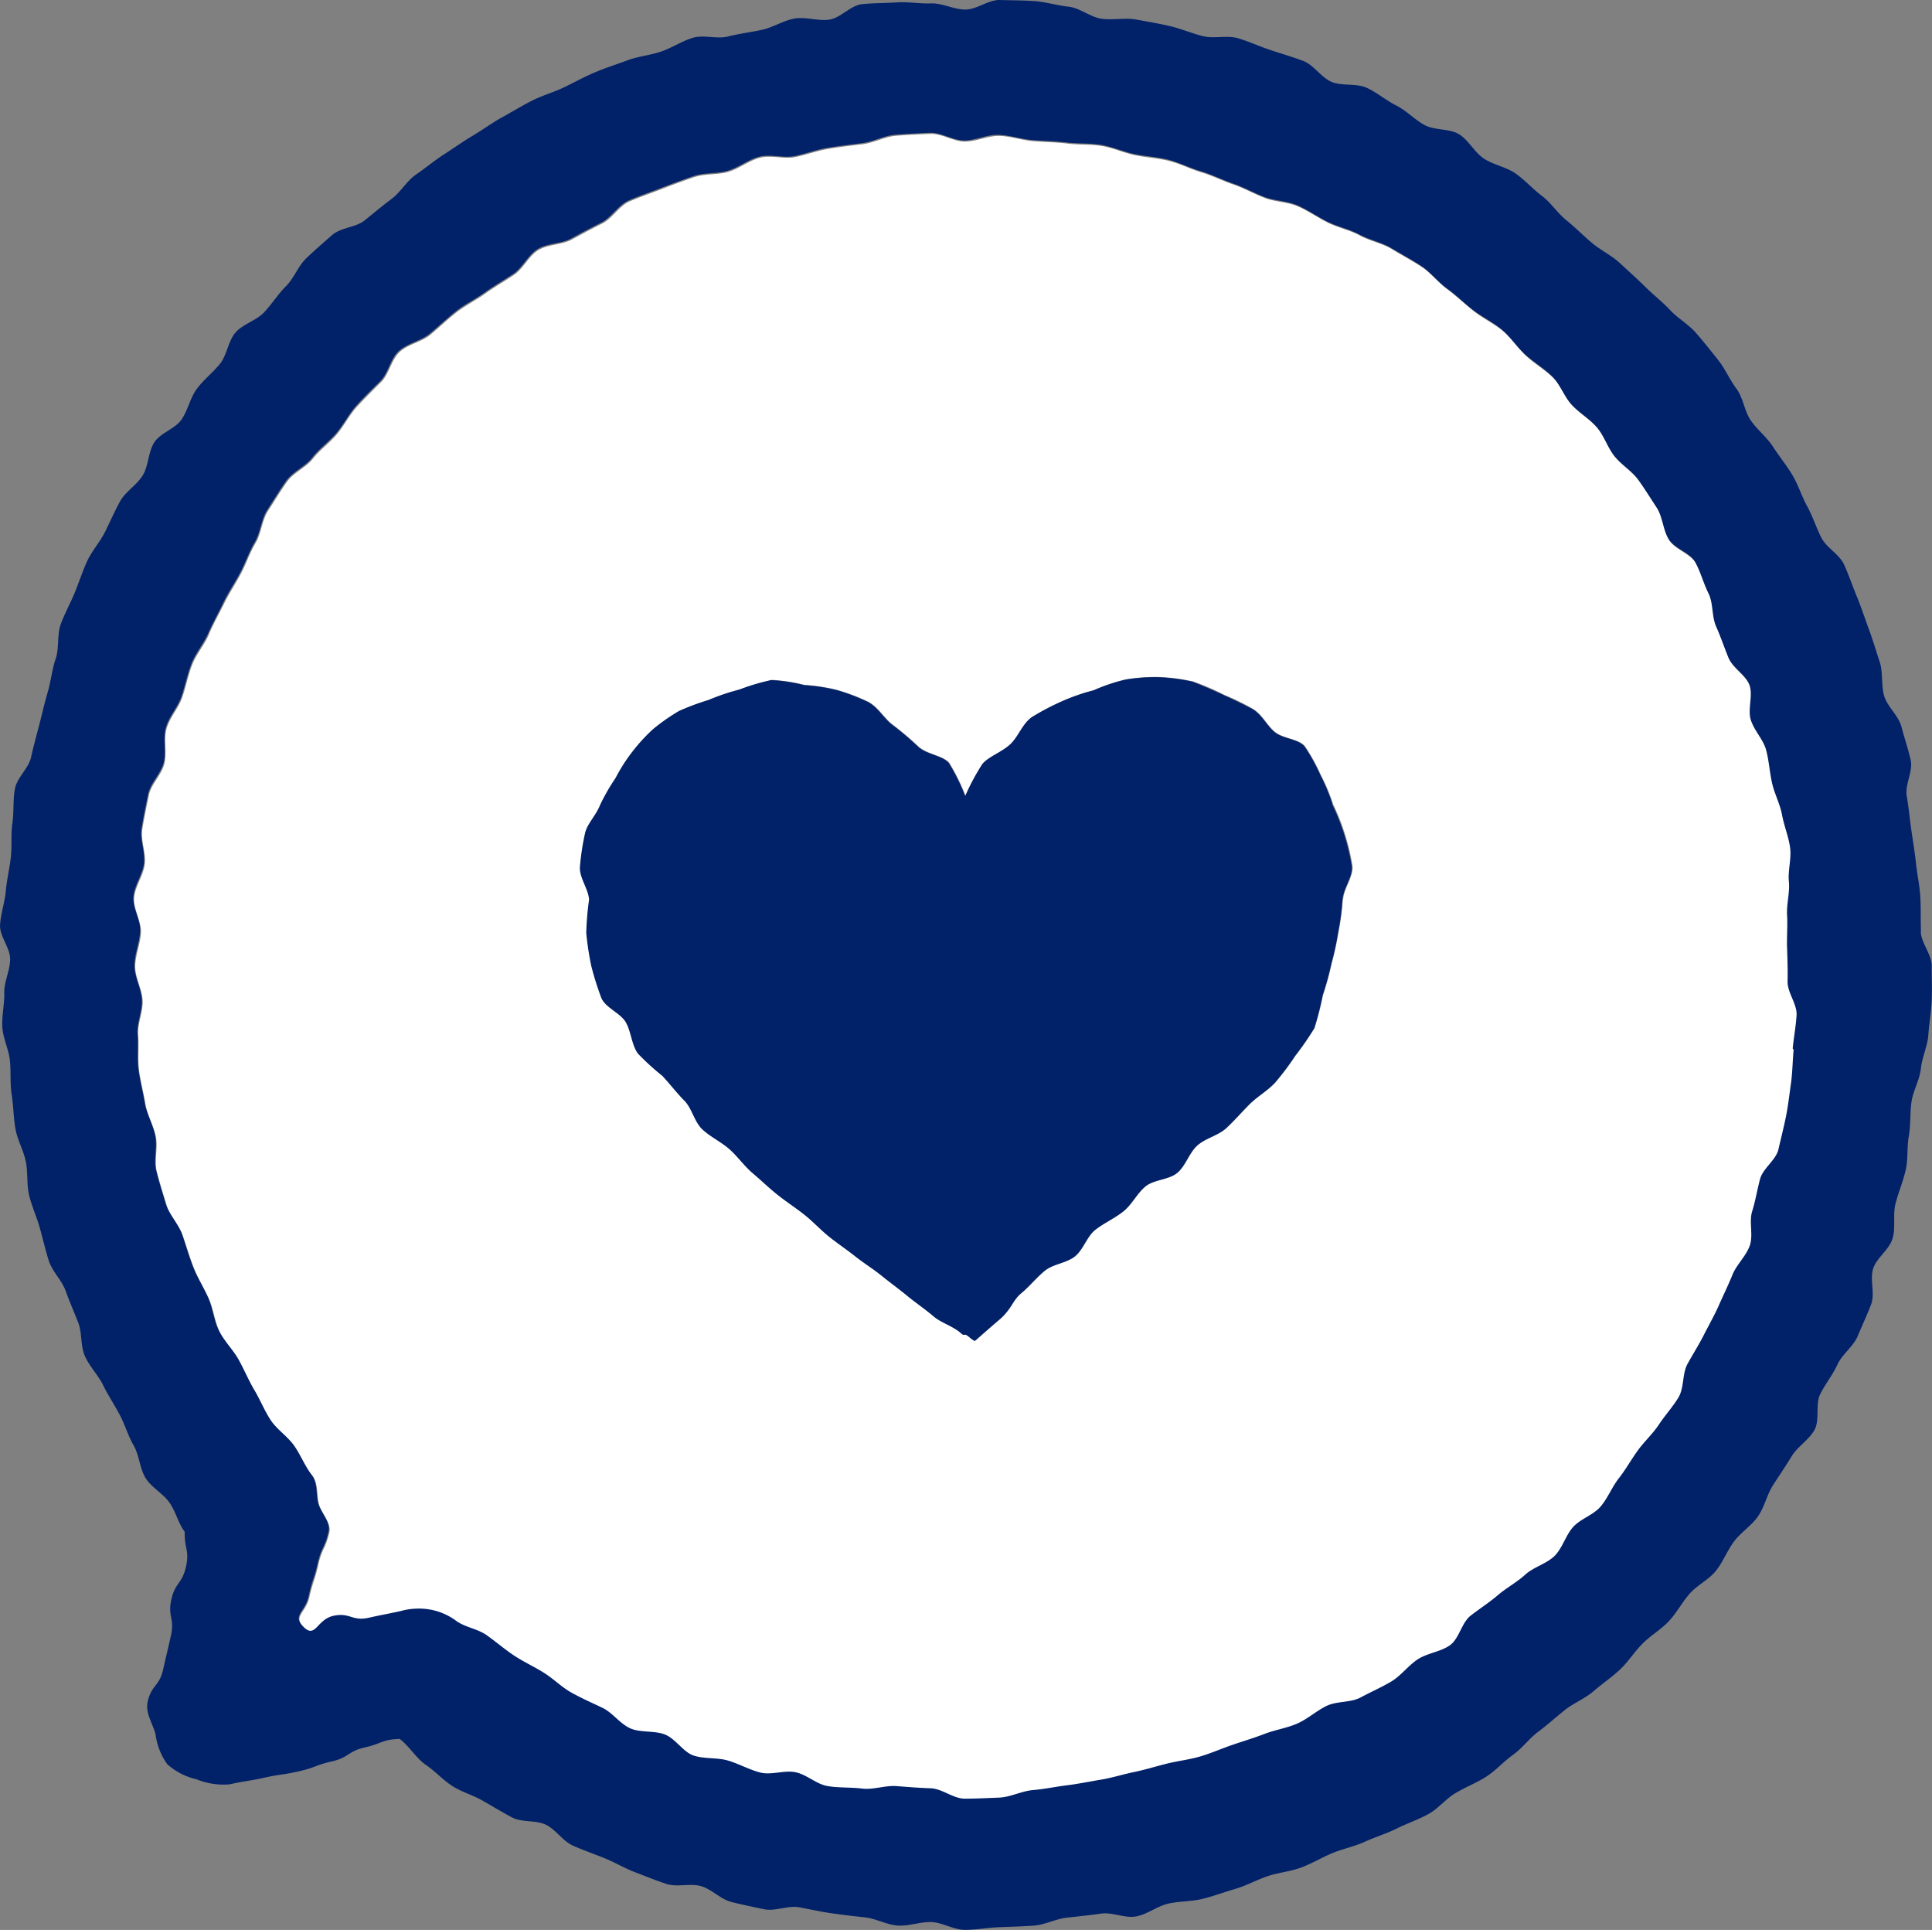
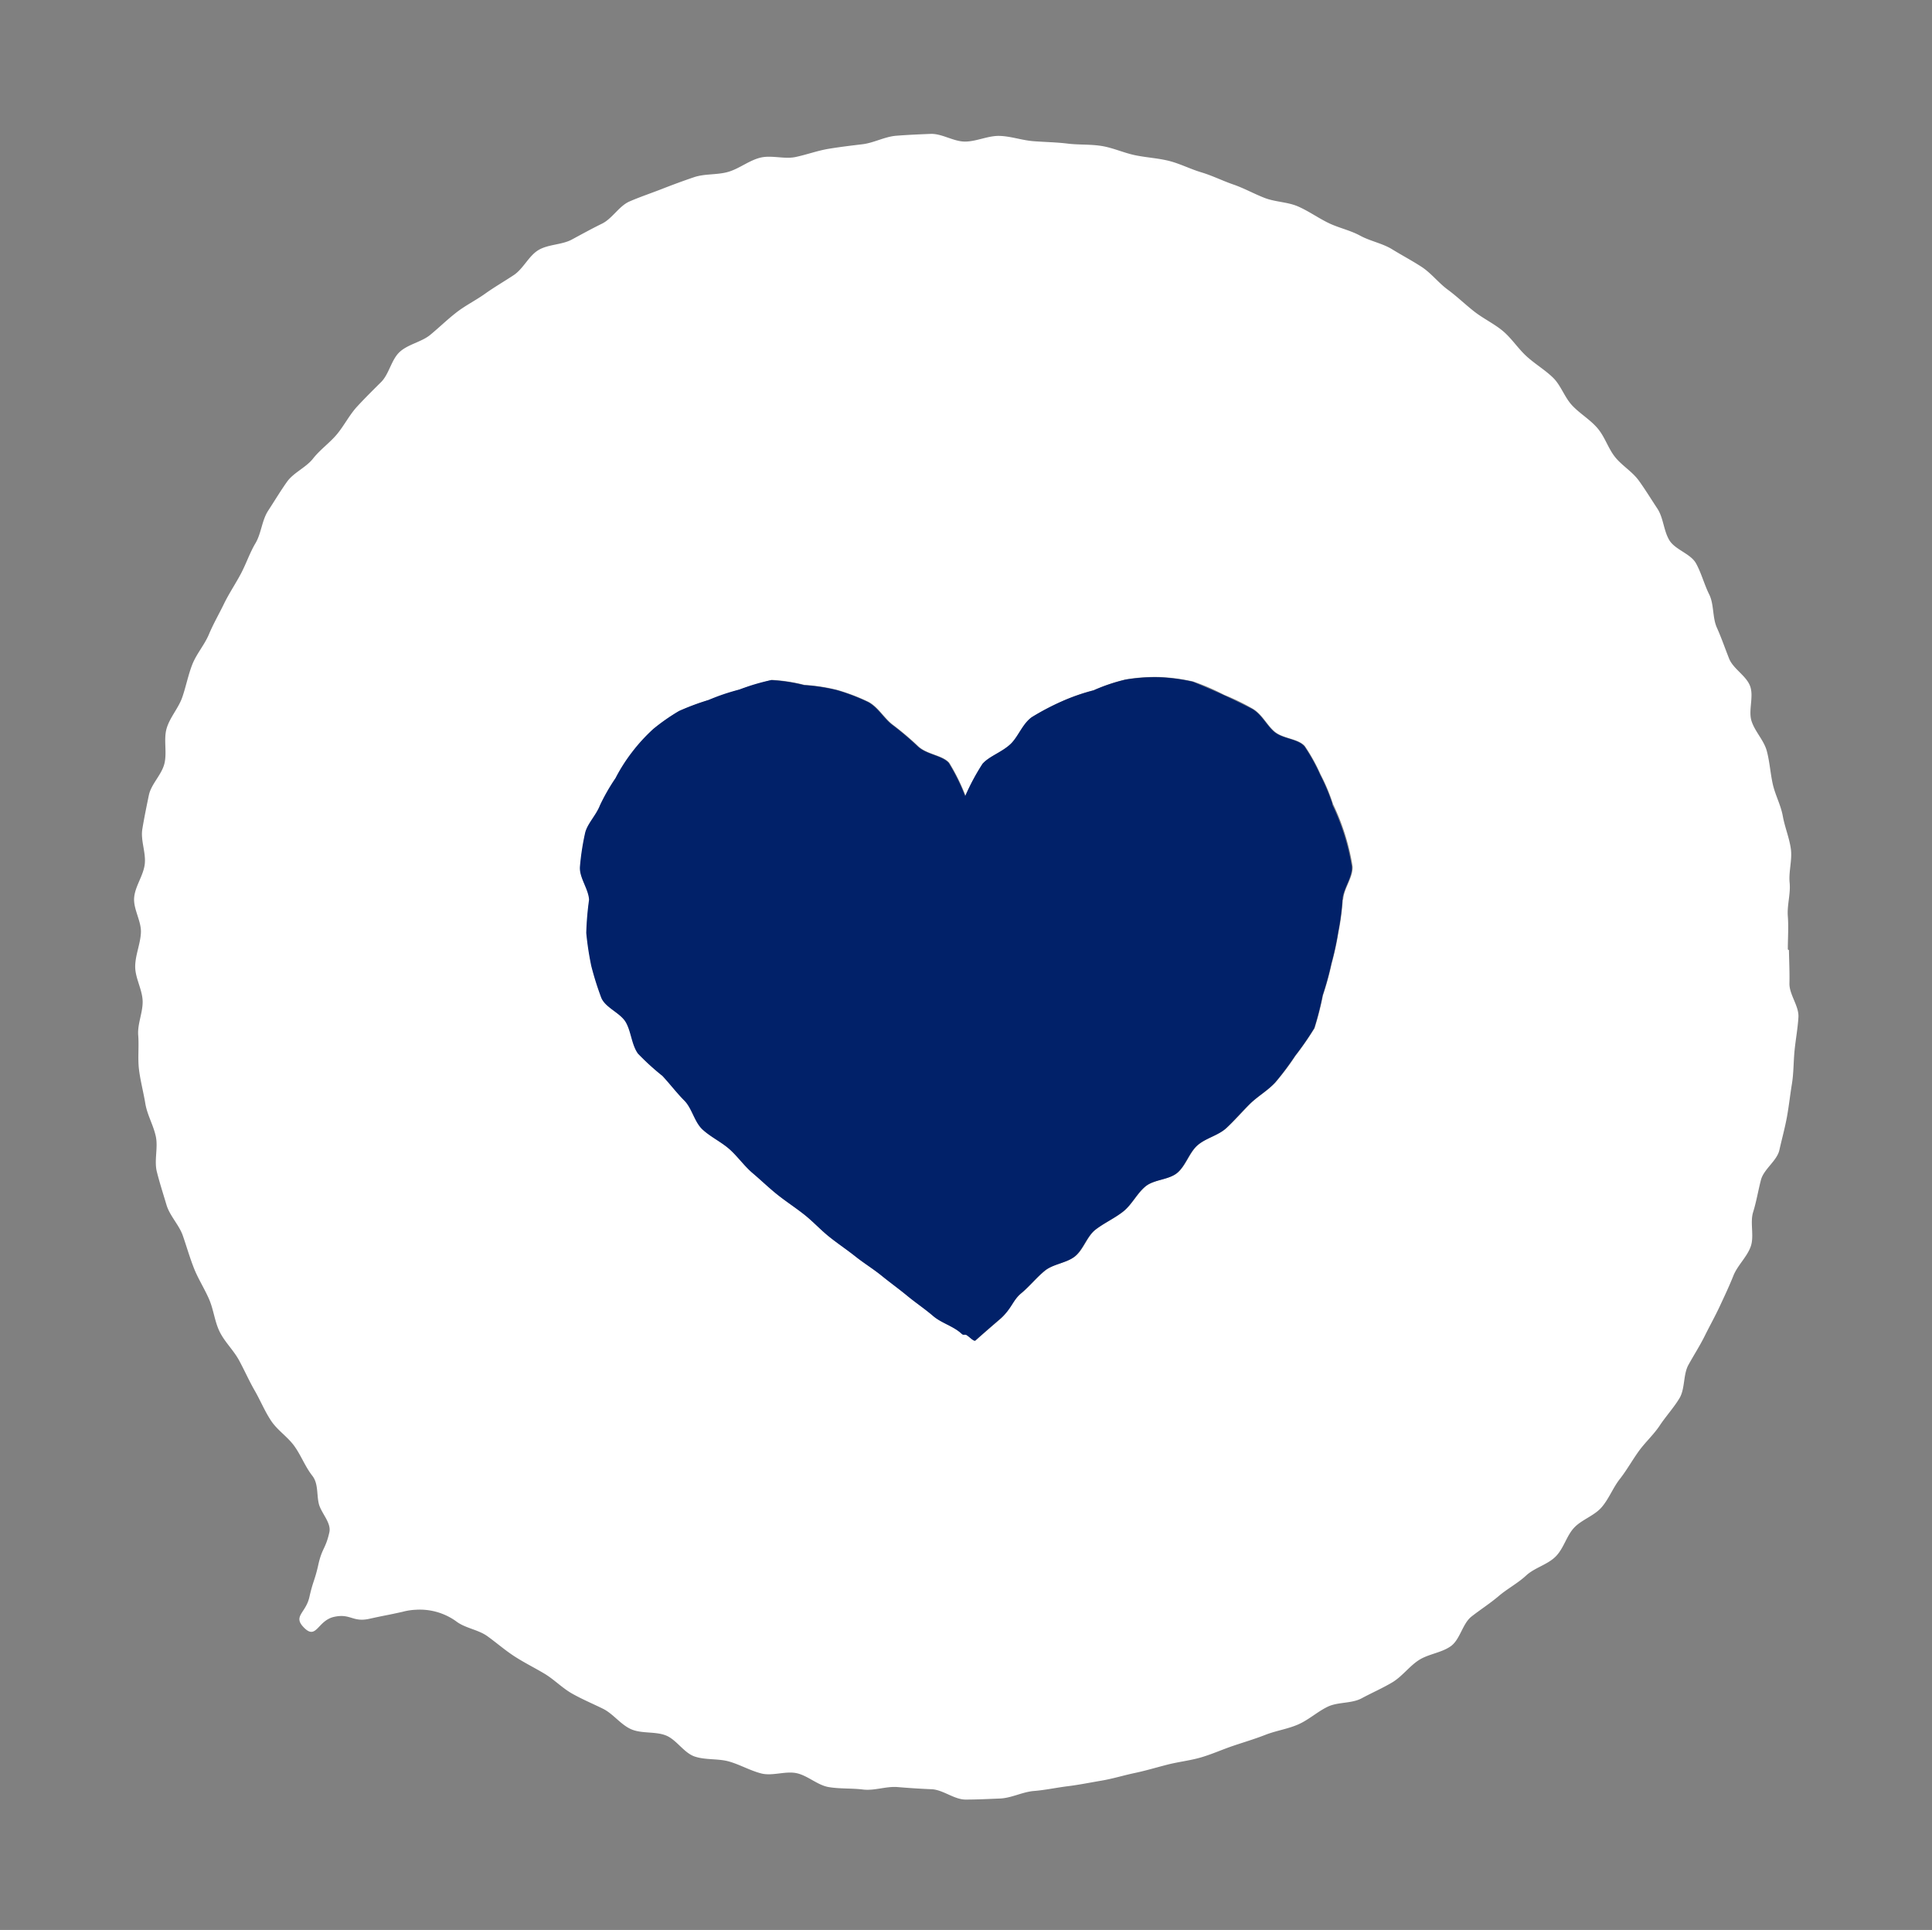
<svg xmlns="http://www.w3.org/2000/svg" width="38.472" height="38.425">
  <rect width="100%" height="100%" fill="#808080" stroke="none" />
  <path fill="#fff" d="M35.601 18.903c0-.222.017-.44 0-.661s.058-.448.036-.668.055-.455.024-.675-.121-.433-.16-.651-.152-.422-.2-.638-.061-.441-.118-.656-.239-.39-.305-.6.048-.482-.027-.691-.338-.345-.42-.552-.152-.412-.243-.615-.054-.463-.153-.662-.155-.423-.262-.617-.416-.271-.531-.461-.117-.447-.24-.632-.238-.375-.368-.555-.339-.3-.476-.473-.2-.4-.349-.573-.345-.284-.5-.448-.225-.4-.382-.554-.367-.278-.534-.432-.295-.356-.468-.5-.389-.246-.568-.386-.343-.3-.528-.436-.33-.329-.52-.453-.4-.235-.59-.352-.435-.161-.635-.27-.431-.155-.635-.255-.392-.235-.6-.326-.454-.088-.666-.17-.41-.194-.625-.268-.419-.177-.637-.242-.425-.173-.645-.228-.451-.066-.675-.113-.436-.146-.661-.183-.457-.02-.683-.048-.453-.03-.681-.048-.45-.1-.677-.105-.456.113-.684.113-.459-.162-.685-.153-.459.019-.685.037-.445.142-.67.169-.451.054-.675.091-.44.118-.662.164-.477-.043-.7.013-.414.216-.633.281-.468.034-.684.107-.432.153-.644.236-.432.156-.641.247-.344.342-.548.442-.4.208-.6.316-.471.093-.666.21-.3.372-.494.5-.385.238-.57.37-.391.233-.571.373-.344.3-.518.444-.444.187-.611.342-.209.44-.37.6-.322.319-.476.486-.257.376-.4.549-.338.308-.478.487-.389.279-.52.464-.251.385-.375.575-.136.452-.252.647-.187.414-.294.614-.234.388-.333.592-.213.4-.3.608-.248.389-.331.6-.125.439-.2.654-.247.4-.311.619.011.476-.044.7-.264.408-.31.63-.093.45-.13.675.076.472.048.7-.193.439-.211.666.145.466.135.693-.114.452-.114.679.139.451.148.678-.106.461-.088.688-.012.461.016.686.089.45.126.675.162.432.209.656-.036.476.02.7.127.441.192.66.252.4.326.614.137.434.22.645.206.4.3.614.112.448.213.653.277.368.386.569.2.409.313.605.2.411.326.6.333.321.465.506.213.406.354.586c.122.155.086.365.129.553s.255.382.211.575c-.073.328-.145.312-.218.639s-.105.321-.179.649-.342.38-.1.617.264-.149.591-.222.37.112.7.039.329-.065.656-.138a1.2 1.2 0 0 1 .27-.043 1.24 1.24 0 0 1 .8.226c.18.141.442.167.627.3s.354.282.545.405.393.223.588.339.357.288.556.4.408.2.612.3.354.318.563.409.476.04.688.122.359.346.574.42.468.038.686.1.423.182.643.238.478-.052.7-.006.417.239.641.277.458.021.684.049.462-.068.689-.049.449.034.676.043.45.206.678.206.458-.012.685-.021.449-.132.675-.15.449-.067.675-.095.446-.073.671-.111.439-.105.662-.152.436-.112.657-.168.445-.079.664-.143.423-.157.639-.23.43-.136.642-.219.442-.115.651-.206.381-.252.586-.352.478-.061.679-.169.412-.2.608-.316.339-.319.529-.443.453-.146.639-.279.232-.449.412-.59.368-.26.542-.408.379-.254.546-.409.425-.215.587-.377.216-.41.366-.572.4-.238.547-.406.228-.391.364-.564.246-.371.375-.551.3-.333.422-.517.278-.353.392-.542.072-.471.179-.665.227-.379.325-.577.206-.39.3-.592.188-.4.27-.606.271-.373.345-.581-.018-.473.048-.685.1-.428.156-.642.319-.379.367-.594.109-.435.149-.652.064-.443.1-.662.031-.446.053-.667.064-.443.077-.665-.184-.45-.179-.672-.006-.439-.01-.661m-8.884-1.003a5 5 0 0 1-.085.641 6 6 0 0 1-.137.632 6 6 0 0 1-.173.629 6 6 0 0 1-.167.654 6 6 0 0 1-.38.549 5 5 0 0 1-.4.533c-.153.165-.357.278-.509.431s-.3.326-.462.474-.414.2-.577.345-.233.405-.4.546-.463.131-.633.27-.271.362-.444.5-.38.227-.554.363-.236.395-.408.531-.432.147-.6.286-.3.31-.473.451-.25.366-.418.511-.324.279-.49.427c-.036.032-.156-.116-.2-.116s-.042.009-.078-.023c-.167-.149-.4-.21-.562-.349s-.35-.265-.513-.4-.345-.268-.51-.4-.357-.252-.524-.385-.351-.257-.519-.39-.323-.3-.494-.439-.36-.255-.531-.394-.331-.291-.5-.434-.3-.329-.462-.477-.376-.24-.538-.394-.2-.417-.362-.575-.284-.328-.437-.492a5 5 0 0 1-.486-.444c-.127-.177-.132-.427-.239-.619s-.405-.289-.491-.49a6 6 0 0 1-.2-.637 6 6 0 0 1-.1-.657 6 6 0 0 1 .056-.662c-.013-.22-.2-.44-.181-.655a5 5 0 0 1 .1-.66c.042-.19.224-.358.3-.568a4 4 0 0 1 .308-.537 3.4 3.4 0 0 1 .332-.52 3.4 3.4 0 0 1 .42-.459 4 4 0 0 1 .513-.358 5 5 0 0 1 .585-.218 18 18 0 0 1 1.251-.4 3.4 3.4 0 0 1 .654.1 3.6 3.6 0 0 1 .652.1 4 4 0 0 1 .623.238c.2.108.316.333.49.46a6 6 0 0 1 .5.424c.174.163.483.176.616.328a4 4 0 0 1 .326.66 4.4 4.4 0 0 1 .344-.642c.133-.152.38-.228.555-.391.154-.144.237-.4.423-.536a5 5 0 0 1 .6-.316 4 4 0 0 1 .632-.22 3.6 3.6 0 0 1 .635-.214 3.5 3.5 0 0 1 .673-.048 3.7 3.7 0 0 1 .67.089 4.5 4.5 0 0 1 .617.266 4.5 4.5 0 0 1 .569.276c.191.113.285.33.439.458.169.141.469.135.6.288a3.6 3.6 0 0 1 .313.565 3.7 3.7 0 0 1 .245.584 4.5 4.5 0 0 1 .391 1.242c.015.216-.174.439-.187.659" data-name="パス 13168" />
-   <path fill="#012169" d="M38.252 18.551c-.008-.228 0-.454-.012-.681s-.062-.449-.086-.675-.062-.448-.094-.673-.052-.45-.091-.674.127-.49.079-.712-.127-.442-.183-.663-.281-.4-.345-.615-.019-.471-.091-.686-.137-.437-.216-.65-.15-.433-.237-.644-.161-.43-.255-.637-.353-.336-.455-.54-.17-.422-.28-.622-.176-.423-.293-.619-.262-.372-.386-.564-.312-.336-.442-.523-.15-.451-.287-.634-.227-.4-.371-.58-.285-.359-.435-.531-.362-.29-.518-.457-.338-.307-.5-.468-.333-.312-.5-.467-.382-.255-.554-.4-.333-.309-.51-.452-.305-.348-.487-.485-.338-.315-.524-.445-.435-.17-.626-.294-.308-.371-.5-.488-.484-.073-.684-.182-.362-.288-.566-.39-.383-.259-.59-.353-.485-.029-.695-.116-.356-.339-.569-.419-.435-.144-.652-.216-.427-.171-.646-.235-.477.014-.7-.042-.432-.148-.656-.2-.446-.089-.671-.13-.462.016-.688-.016-.431-.216-.658-.24-.452-.095-.68-.111-.459-.015-.687-.022-.459.19-.687.19-.458-.13-.685-.122-.461-.036-.688-.02-.461.011-.687.035-.426.276-.651.308-.47-.061-.694-.021-.428.178-.651.225-.448.075-.669.131-.483-.038-.7.026-.417.2-.633.274-.453.094-.666.173-.434.15-.645.238-.412.2-.62.3-.432.162-.635.264-.4.224-.6.334-.386.248-.583.365-.384.25-.575.373-.368.272-.555.4-.307.351-.49.488-.355.281-.533.425-.476.142-.648.292-.345.3-.512.459-.248.4-.41.562-.281.356-.435.52-.42.231-.568.4-.169.449-.31.624-.327.317-.462.5-.177.427-.306.612-.418.263-.54.452-.113.462-.229.655-.344.323-.453.52-.2.408-.3.609-.262.378-.356.583-.164.426-.25.634-.2.412-.276.622-.027.472-.1.685-.093.442-.157.659-.112.435-.169.653-.117.434-.165.653-.28.4-.321.626-.017.458-.05.681-.006.455-.031.68-.08.446-.1.671-.1.448-.114.674.2.456.2.682-.123.451-.117.676-.052.455-.038.681.129.443.151.668 0 .454.035.677.036.453.074.675.16.429.206.65.015.459.068.679.15.428.211.645.111.438.179.653.258.388.335.6.165.416.249.626.044.469.136.676.262.375.362.578.224.389.33.588.167.421.28.616.118.456.238.648.356.308.483.5.161.386.294.569c-.007.348.1.365.024.7s-.214.308-.29.648.068.371-.007.711-.08.339-.156.68-.233.305-.309.645c-.049.22.1.431.157.642a1.3 1.3 0 0 0 .234.6 1.3 1.3 0 0 0 .583.3 1.4 1.4 0 0 0 .662.1c.339-.075.344-.056.684-.131s.345-.05.684-.126.33-.122.669-.2.312-.2.652-.277.345-.16.694-.169c.181.132.335.391.519.515s.339.3.528.421.414.183.607.294.386.227.582.332.476.049.675.146.338.327.541.417.416.164.622.247.4.2.61.28.417.166.629.235.472-.018.686.043.391.262.607.316.437.1.654.145.468-.079.688-.04.434.089.654.12.439.058.66.081.433.148.656.163.449-.077.671-.069.442.155.665.155.457-.045.684-.053.456-.015.684-.031.444-.136.671-.16.451-.048.676-.08.477.1.7.056.424-.209.647-.257.459-.038.68-.094.436-.136.654-.2.421-.179.637-.251.45-.091.665-.171.41-.2.621-.287.44-.132.647-.227.43-.16.634-.262.425-.176.625-.285.352-.307.548-.423.413-.2.605-.322.345-.3.533-.434.323-.326.506-.463.349-.287.527-.43.4-.226.573-.376.362-.276.529-.433.288-.355.45-.517.366-.279.522-.445.264-.375.413-.546.379-.277.522-.454.225-.4.362-.585.347-.313.477-.5.178-.431.3-.622.253-.379.37-.574.348-.329.457-.528.012-.509.114-.712.248-.383.343-.59.319-.359.405-.569.188-.42.267-.633-.032-.495.04-.711.323-.376.387-.6 0-.473.058-.694.148-.433.2-.656.024-.459.064-.684.021-.455.053-.68.163-.437.187-.664.133-.446.149-.674.058-.457.067-.685 0-.459 0-.688-.21-.453-.218-.68M35.717 20.9c-.022.22-.022.448-.053.667s-.056.444-.1.662-.1.436-.149.652-.31.38-.367.594-.091.43-.157.642.026.475-.048.684-.262.375-.345.581-.179.4-.27.606-.2.394-.3.592-.218.382-.325.577-.064.474-.179.665-.269.357-.391.542-.292.337-.422.518-.238.375-.375.55-.22.395-.364.564-.4.243-.547.407-.209.414-.366.572-.419.223-.587.376-.374.262-.546.409-.363.269-.542.408-.227.458-.412.589-.449.155-.639.279-.334.327-.529.443-.408.208-.608.316-.475.07-.679.169-.378.261-.586.352-.439.124-.651.206-.427.145-.642.219-.421.166-.639.23-.444.088-.664.143-.435.122-.657.168-.437.115-.662.152-.445.083-.671.111-.448.076-.675.095-.448.141-.675.15-.458.021-.685.021-.45-.2-.678-.207-.449-.025-.676-.043-.463.077-.689.049-.459-.012-.684-.049-.418-.23-.641-.276-.48.061-.7.006-.425-.173-.643-.238-.471-.029-.686-.1-.361-.337-.574-.42-.479-.03-.688-.122-.349-.311-.559-.411-.411-.188-.612-.3-.36-.278-.556-.4-.4-.214-.588-.339-.359-.273-.545-.405-.447-.158-.627-.3a1.24 1.24 0 0 0-.8-.227 1.2 1.2 0 0 0-.27.043c-.327.073-.329.065-.656.138s-.369-.112-.7-.039-.354.459-.592.222.031-.289.1-.617.105-.321.179-.648.145-.312.218-.64c.043-.192-.169-.387-.211-.575s-.007-.4-.129-.553c-.141-.18-.222-.4-.353-.585s-.342-.317-.466-.507-.209-.407-.326-.6-.2-.406-.313-.605-.285-.365-.386-.569-.121-.445-.213-.653-.216-.4-.3-.614-.146-.431-.219-.645-.261-.4-.326-.614-.136-.439-.191-.66.026-.475-.02-.7-.172-.431-.209-.656-.1-.449-.126-.674 0-.46-.017-.687.1-.46.087-.687-.148-.451-.148-.679.1-.452.114-.679-.154-.466-.135-.693.183-.44.211-.666-.085-.474-.048-.7.084-.452.13-.675.255-.409.31-.63-.02-.478.044-.7.238-.4.311-.619.116-.441.2-.654.239-.392.331-.6.2-.4.3-.608.225-.391.333-.592.178-.418.294-.614.128-.456.252-.647.242-.389.375-.575.38-.284.52-.464.33-.312.478-.486.249-.382.4-.55.315-.325.476-.486.2-.448.37-.6.438-.2.611-.342.339-.3.518-.443.386-.241.571-.373.38-.246.57-.371.3-.38.494-.5.467-.1.666-.21.4-.216.6-.316.34-.351.548-.442.429-.165.641-.247.429-.162.644-.236.465-.043.684-.107.411-.225.632-.281.475.034.7-.012.437-.128.662-.165.449-.063.676-.091.442-.151.67-.169.457-.029.685-.038.458.153.686.153.457-.122.684-.113.451.087.677.105.455.021.681.048.459.01.683.047.439.137.661.183.454.057.674.112.427.164.645.228.422.169.637.243.413.185.625.268.458.079.666.17.4.226.6.326.435.147.635.255.439.153.635.27.4.226.59.351.335.321.52.453.348.3.528.436.394.238.568.386.3.348.469.5.372.27.533.432.233.393.382.555.354.279.5.448.213.4.349.572.347.294.476.473.247.37.368.555.126.443.24.632.425.267.531.461.163.419.262.617.063.46.153.662.16.41.243.615.347.343.421.551-.039.48.026.691.248.389.305.6.07.44.118.656.16.421.2.639.13.431.16.651-.046.454-.024.675-.049.447-.036.668-.008.44 0 .661.015.439.01.661.192.451.179.672-.056.444-.077.664" data-name="パス 13177" />
  <path fill="#012169" d="M26.534 16.01a4 4 0 0 0-.245-.584 3.7 3.7 0 0 0-.313-.565c-.131-.153-.43-.147-.6-.288-.154-.128-.248-.345-.439-.457a14 14 0 0 0-1.186-.543 3.7 3.7 0 0 0-.67-.089 3.5 3.5 0 0 0-.672.048 3.6 3.6 0 0 0-.635.214 4 4 0 0 0-.633.22 5 5 0 0 0-.6.316c-.186.136-.268.392-.423.536-.175.163-.422.239-.555.391a4.5 4.5 0 0 0-.344.642 4 4 0 0 0-.326-.66c-.132-.151-.441-.165-.616-.328a6 6 0 0 0-.5-.424c-.174-.127-.291-.352-.49-.46a4 4 0 0 0-.623-.238 3.7 3.7 0 0 0-.653-.1 3.3 3.3 0 0 0-.654-.1 4 4 0 0 0-.636.189 4 4 0 0 0-.615.208 5 5 0 0 0-.585.218 4 4 0 0 0-.513.358 3.5 3.5 0 0 0-.421.459 3.4 3.4 0 0 0-.331.52 4 4 0 0 0-.308.537c-.081.209-.263.378-.3.568a5 5 0 0 0-.1.66c-.015.216.168.435.182.655a6 6 0 0 0-.056.662 6 6 0 0 0 .1.657 6 6 0 0 0 .2.636c.085.2.384.3.49.49s.112.441.239.619a5 5 0 0 0 .487.444c.153.164.285.339.437.492s.2.427.362.576.376.249.538.393.295.336.462.477.33.3.5.434.358.257.531.394.32.3.494.439.348.254.519.39.353.246.524.385.34.26.51.4.345.256.513.4.4.2.562.349c.036.032.033.023.079.023s.166.147.2.116q.249-.221.49-.427c.241-.206.256-.375.419-.511s.307-.317.473-.451.436-.153.6-.286.239-.4.408-.531.382-.227.554-.363.273-.361.444-.5.465-.127.633-.27.234-.4.4-.546.414-.193.577-.346.3-.315.462-.474.356-.266.509-.431a6 6 0 0 0 .4-.533 6 6 0 0 0 .38-.549 6 6 0 0 0 .167-.654 6 6 0 0 0 .173-.629 6 6 0 0 0 .137-.632 5 5 0 0 0 .085-.641c.013-.22.2-.443.187-.659a4.5 4.5 0 0 0-.391-1.242" data-name="パス 13178" />
</svg>